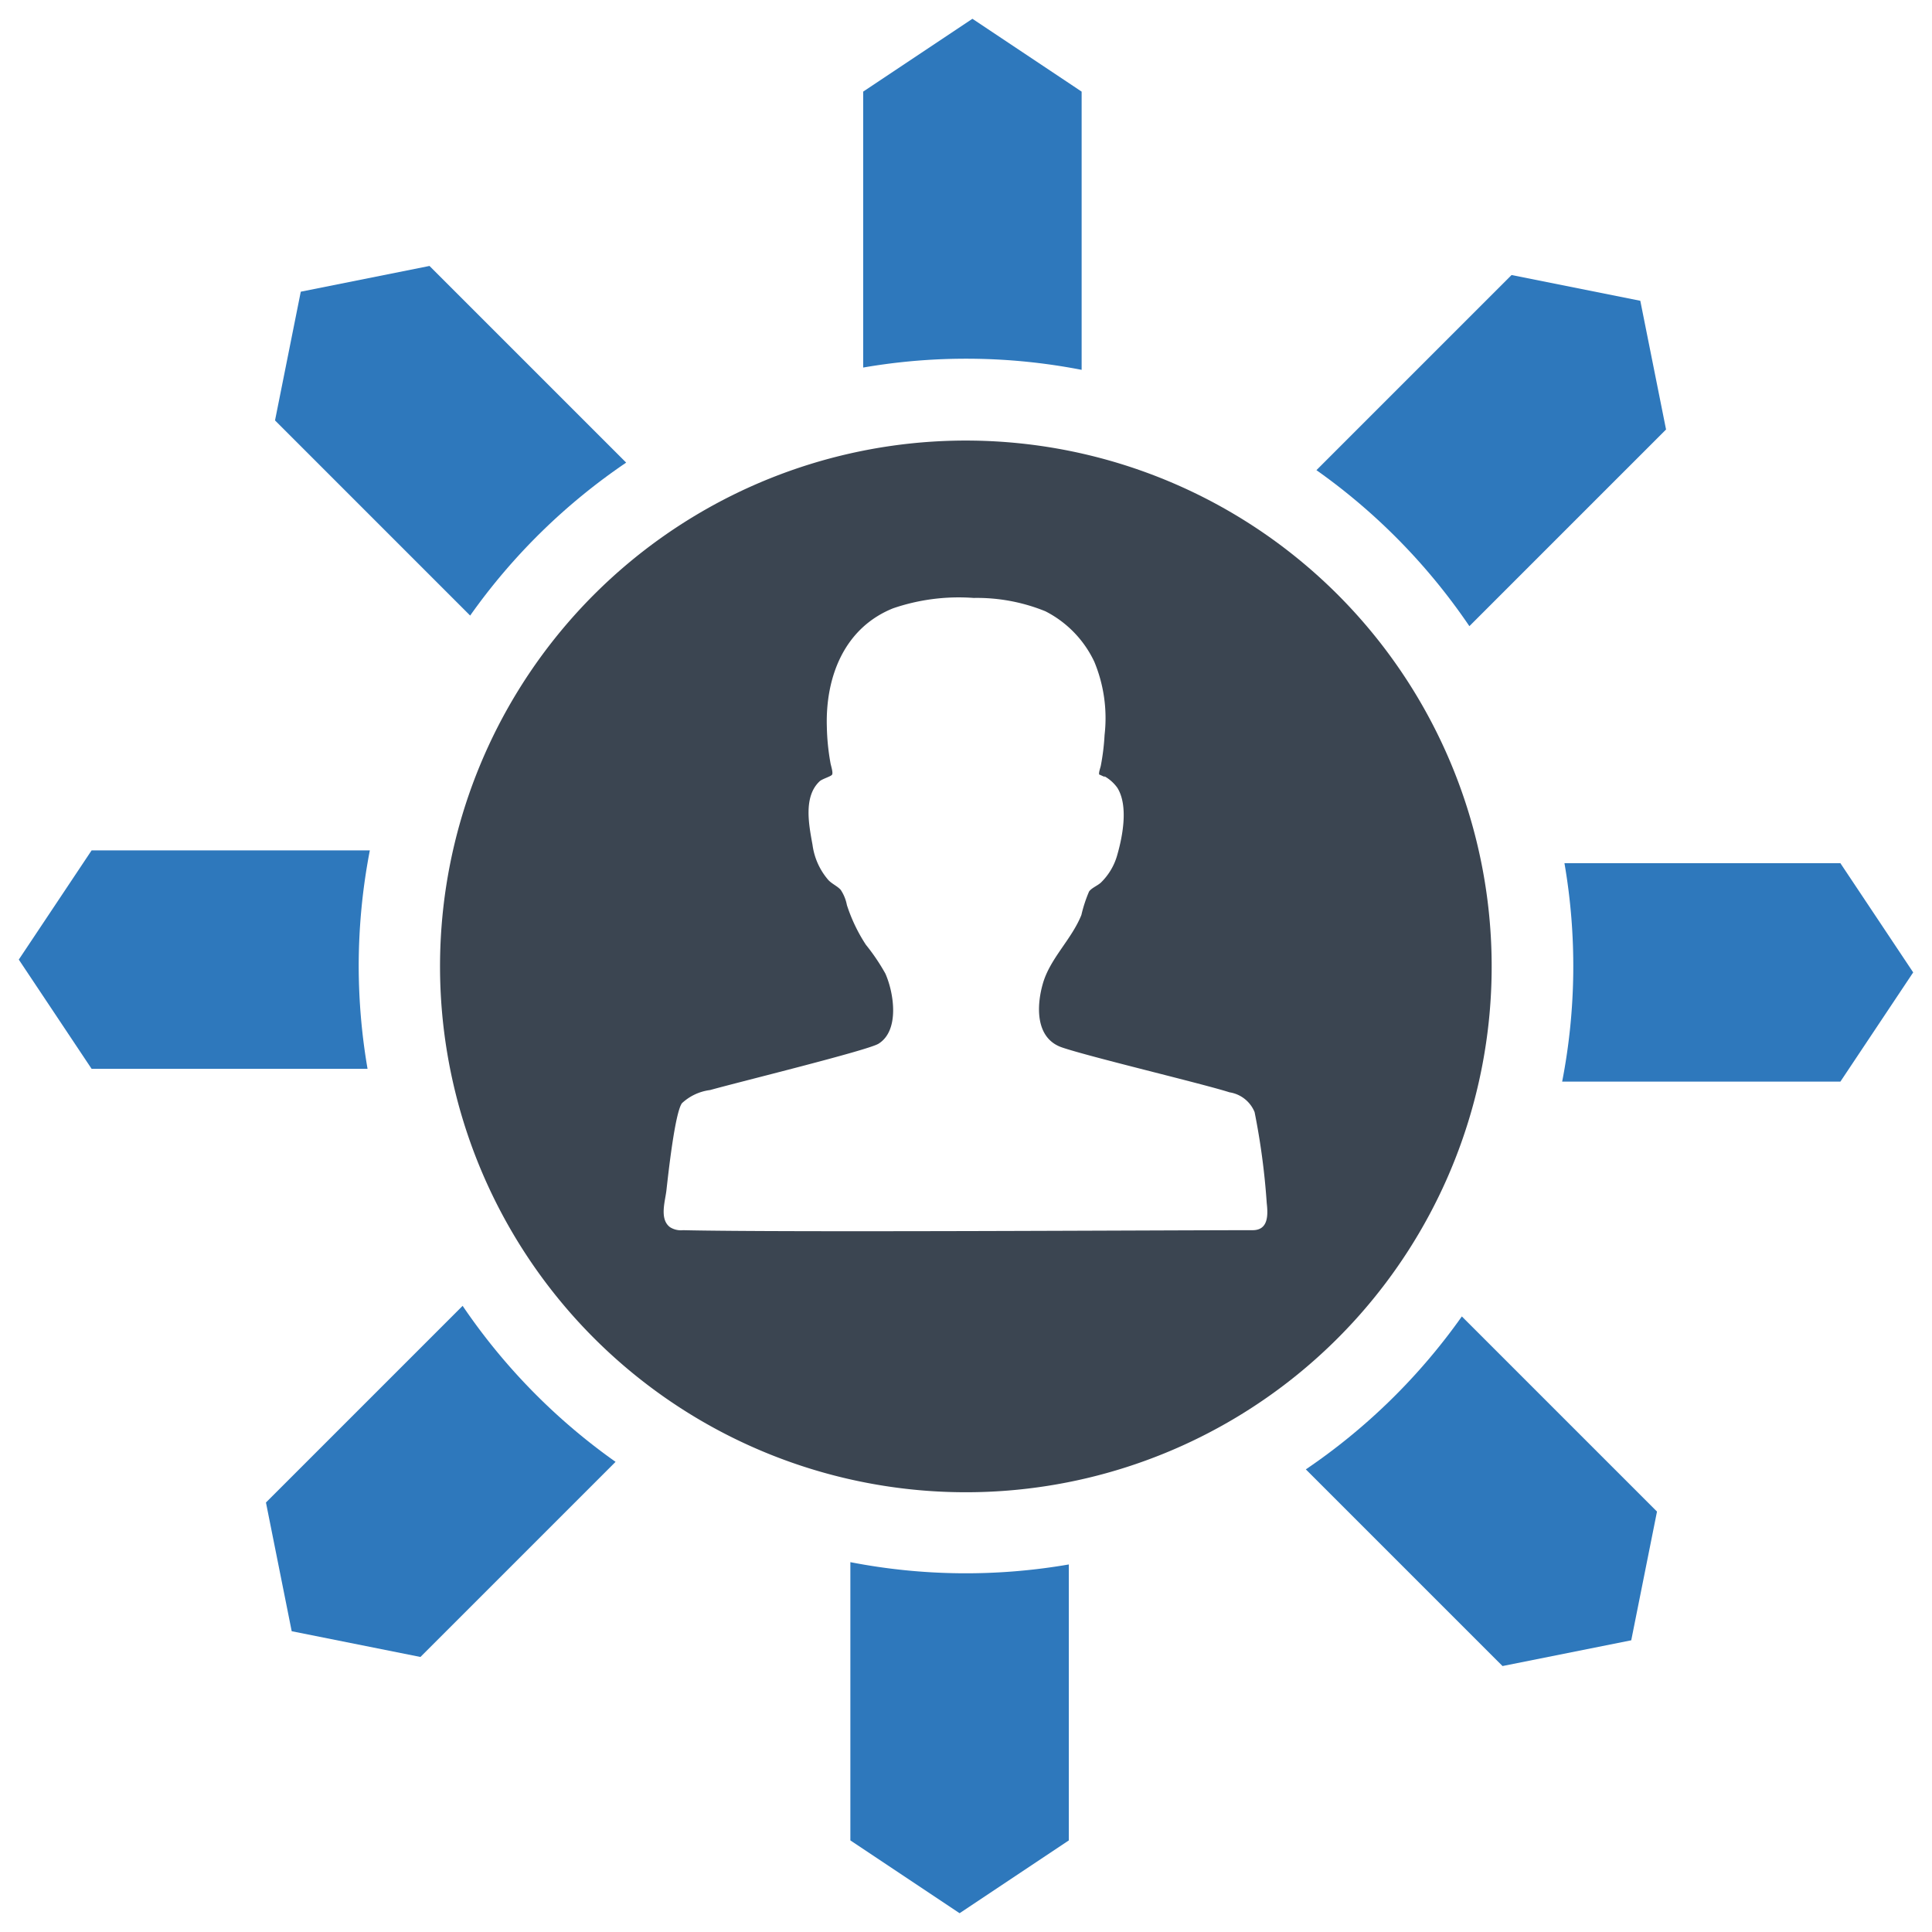
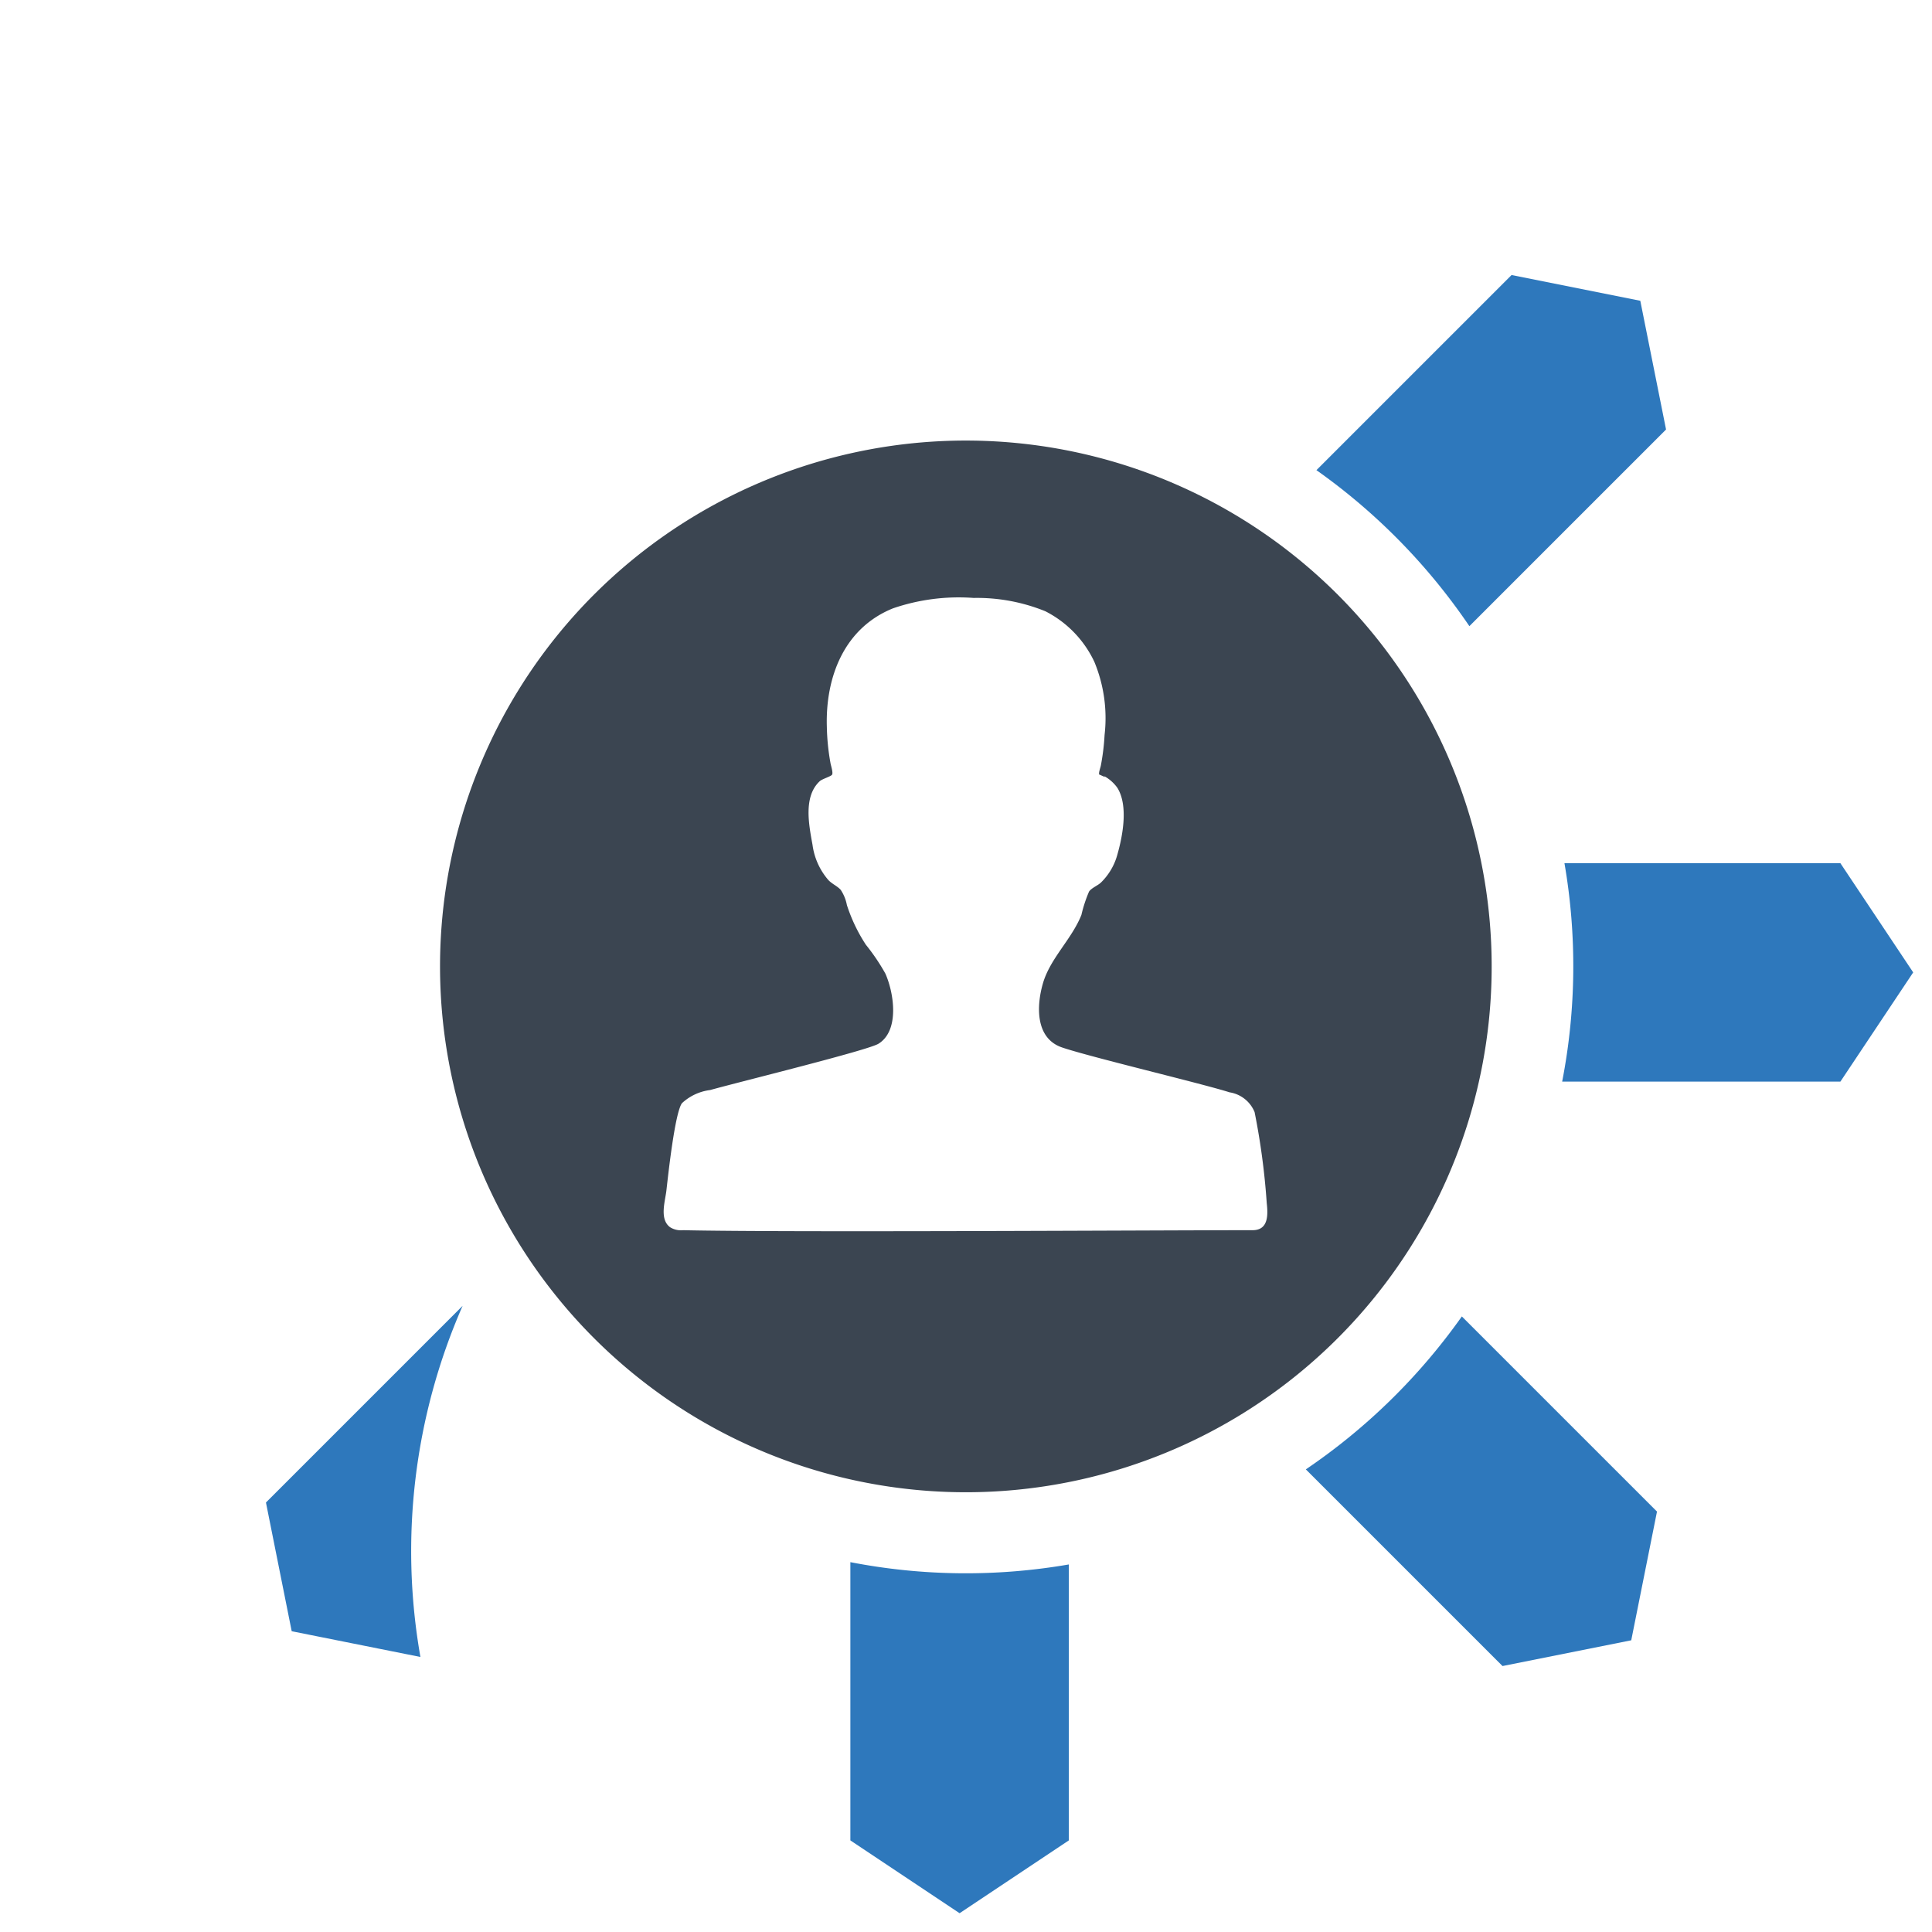
<svg xmlns="http://www.w3.org/2000/svg" id="Layer_1" data-name="Layer 1" viewBox="0 0 128 128">
  <defs>
    <style>.cls-1{fill:#3b4551;}.cls-2{fill:#2e78bc;}</style>
  </defs>
  <path class="cls-1" d="M98.13,57.099A34.836,34.836,0,1,0,41.802,90.881,34.833,34.833,0,0,0,98.13,57.099ZM82.992,81.503c-5.871,0-31.039.155-37.74,0a1.346,1.346,0,0,1-.861-.199c-.718-.537-.32-1.72-.238-2.448.132-1.177.566-5.12,1.026-5.764a3.342,3.342,0,0,1,1.865-.873c1.911-.535,10.446-2.628,11.158-3.069,1.416-.878,1.021-3.378.456-4.648a13.569,13.569,0,0,0-1.292-1.911,10.907,10.907,0,0,1-1.257-2.629,2.72,2.72,0,0,0-.409-1.006c-.216-.245-.583-.398-.818-.65a4.456,4.456,0,0,1-1.051-2.337c-.233-1.292-.624-3.184.474-4.208.167-.156.736-.313.819-.434.086-.124-.066-.579-.1-.756a15.142,15.142,0,0,1-.244-2.438c-.093-3.266,1.14-6.521,4.384-7.829a13.427,13.427,0,0,1,5.342-.689,12.041,12.041,0,0,1,4.751.882,7.193,7.193,0,0,1,3.244,3.345,9.741,9.741,0,0,1,.68,4.854,15.149,15.149,0,0,1-.248,2.029c-.023.125-.163.491-.103.598-.024-.042.595.294.29.078a2.624,2.624,0,0,1,.911.798c.728,1.179.356,3.165-.003,4.421a4.065,4.065,0,0,1-1.089,1.852c-.217.205-.628.359-.787.597a9.157,9.157,0,0,0-.507,1.55c-.652,1.629-2.078,2.879-2.555,4.554-.434,1.521-.482,3.623,1.27,4.222,1.825.625,9.318,2.404,11.1,2.974a2.149,2.149,0,0,1,1.66,1.31,46.921,46.921,0,0,1,.804,6.02C84.007,80.441,84.062,81.503,82.992,81.503Z" />
-   <path class="cls-2" d="M41.485,30.65l-13.03-13.03-8.528,1.706-1.706,8.528L31.149,40.783A40.45,40.45,0,0,1,41.485,30.65Z" />
-   <path class="cls-2" d="M23.765,64a40.414,40.414,0,0,1,.738-7.661H6.07L1.245,63.575l4.824,7.237H24.351A40.453,40.453,0,0,1,23.765,64Z" />
  <path class="cls-2" d="M97.35,41.485l13.03-13.03-1.706-8.528-8.528-1.706L87.217,31.149A40.45,40.45,0,0,1,97.35,41.485Z" />
-   <path class="cls-2" d="M71.661,24.502V6.07L64.425,1.245,57.188,6.07V24.351a40.035,40.035,0,0,1,14.473.152Z" />
  <path class="cls-2" d="M121.93,57.188H103.649a40.035,40.035,0,0,1-.152,14.473h18.433l4.824-7.237Z" />
  <path class="cls-2" d="M86.515,97.35,99.546,110.38l8.528-1.706,1.706-8.528L96.851,87.217A40.452,40.452,0,0,1,86.515,97.35Z" />
  <path class="cls-2" d="M56.339,103.498v18.433l7.237,4.824,7.237-4.824V103.649a40.035,40.035,0,0,1-14.473-.152Z" />
-   <path class="cls-2" d="M30.65,86.515l-13.03,13.03,1.706,8.528,8.528,1.706L40.783,96.851A40.45,40.45,0,0,1,30.65,86.515Z" />
+   <path class="cls-2" d="M30.65,86.515l-13.03,13.03,1.706,8.528,8.528,1.706A40.45,40.45,0,0,1,30.65,86.515Z" />
</svg>